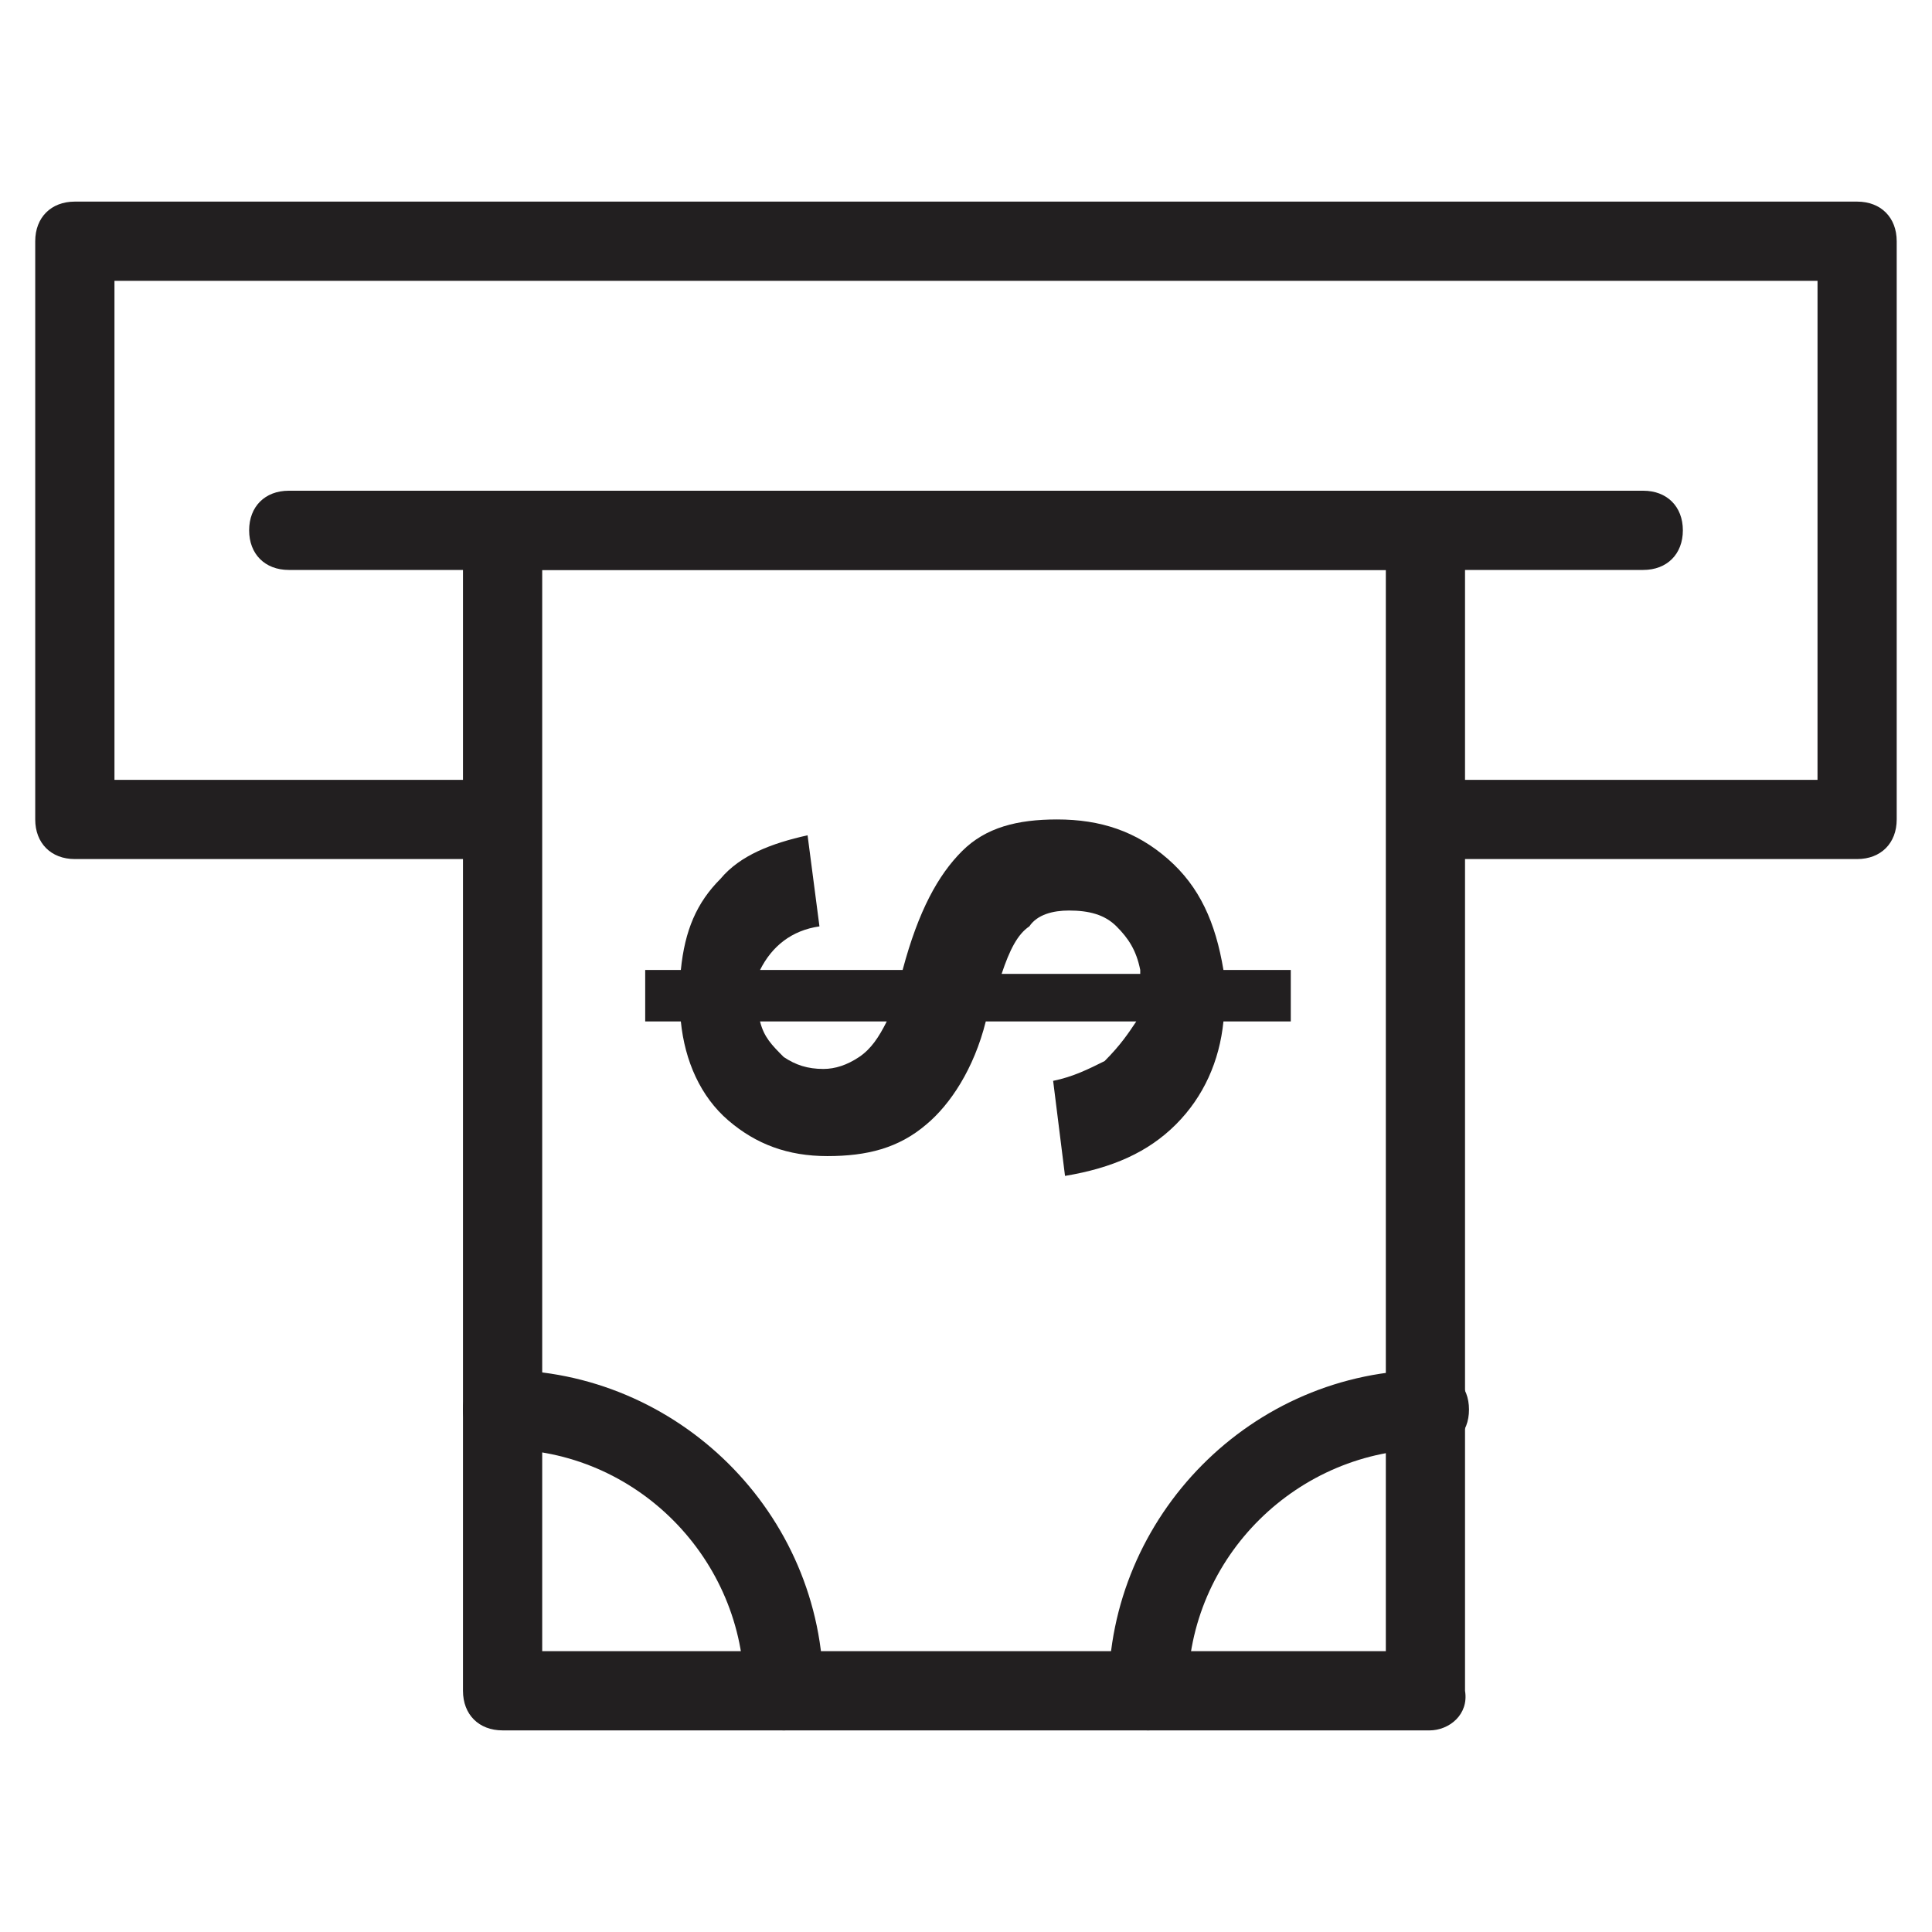
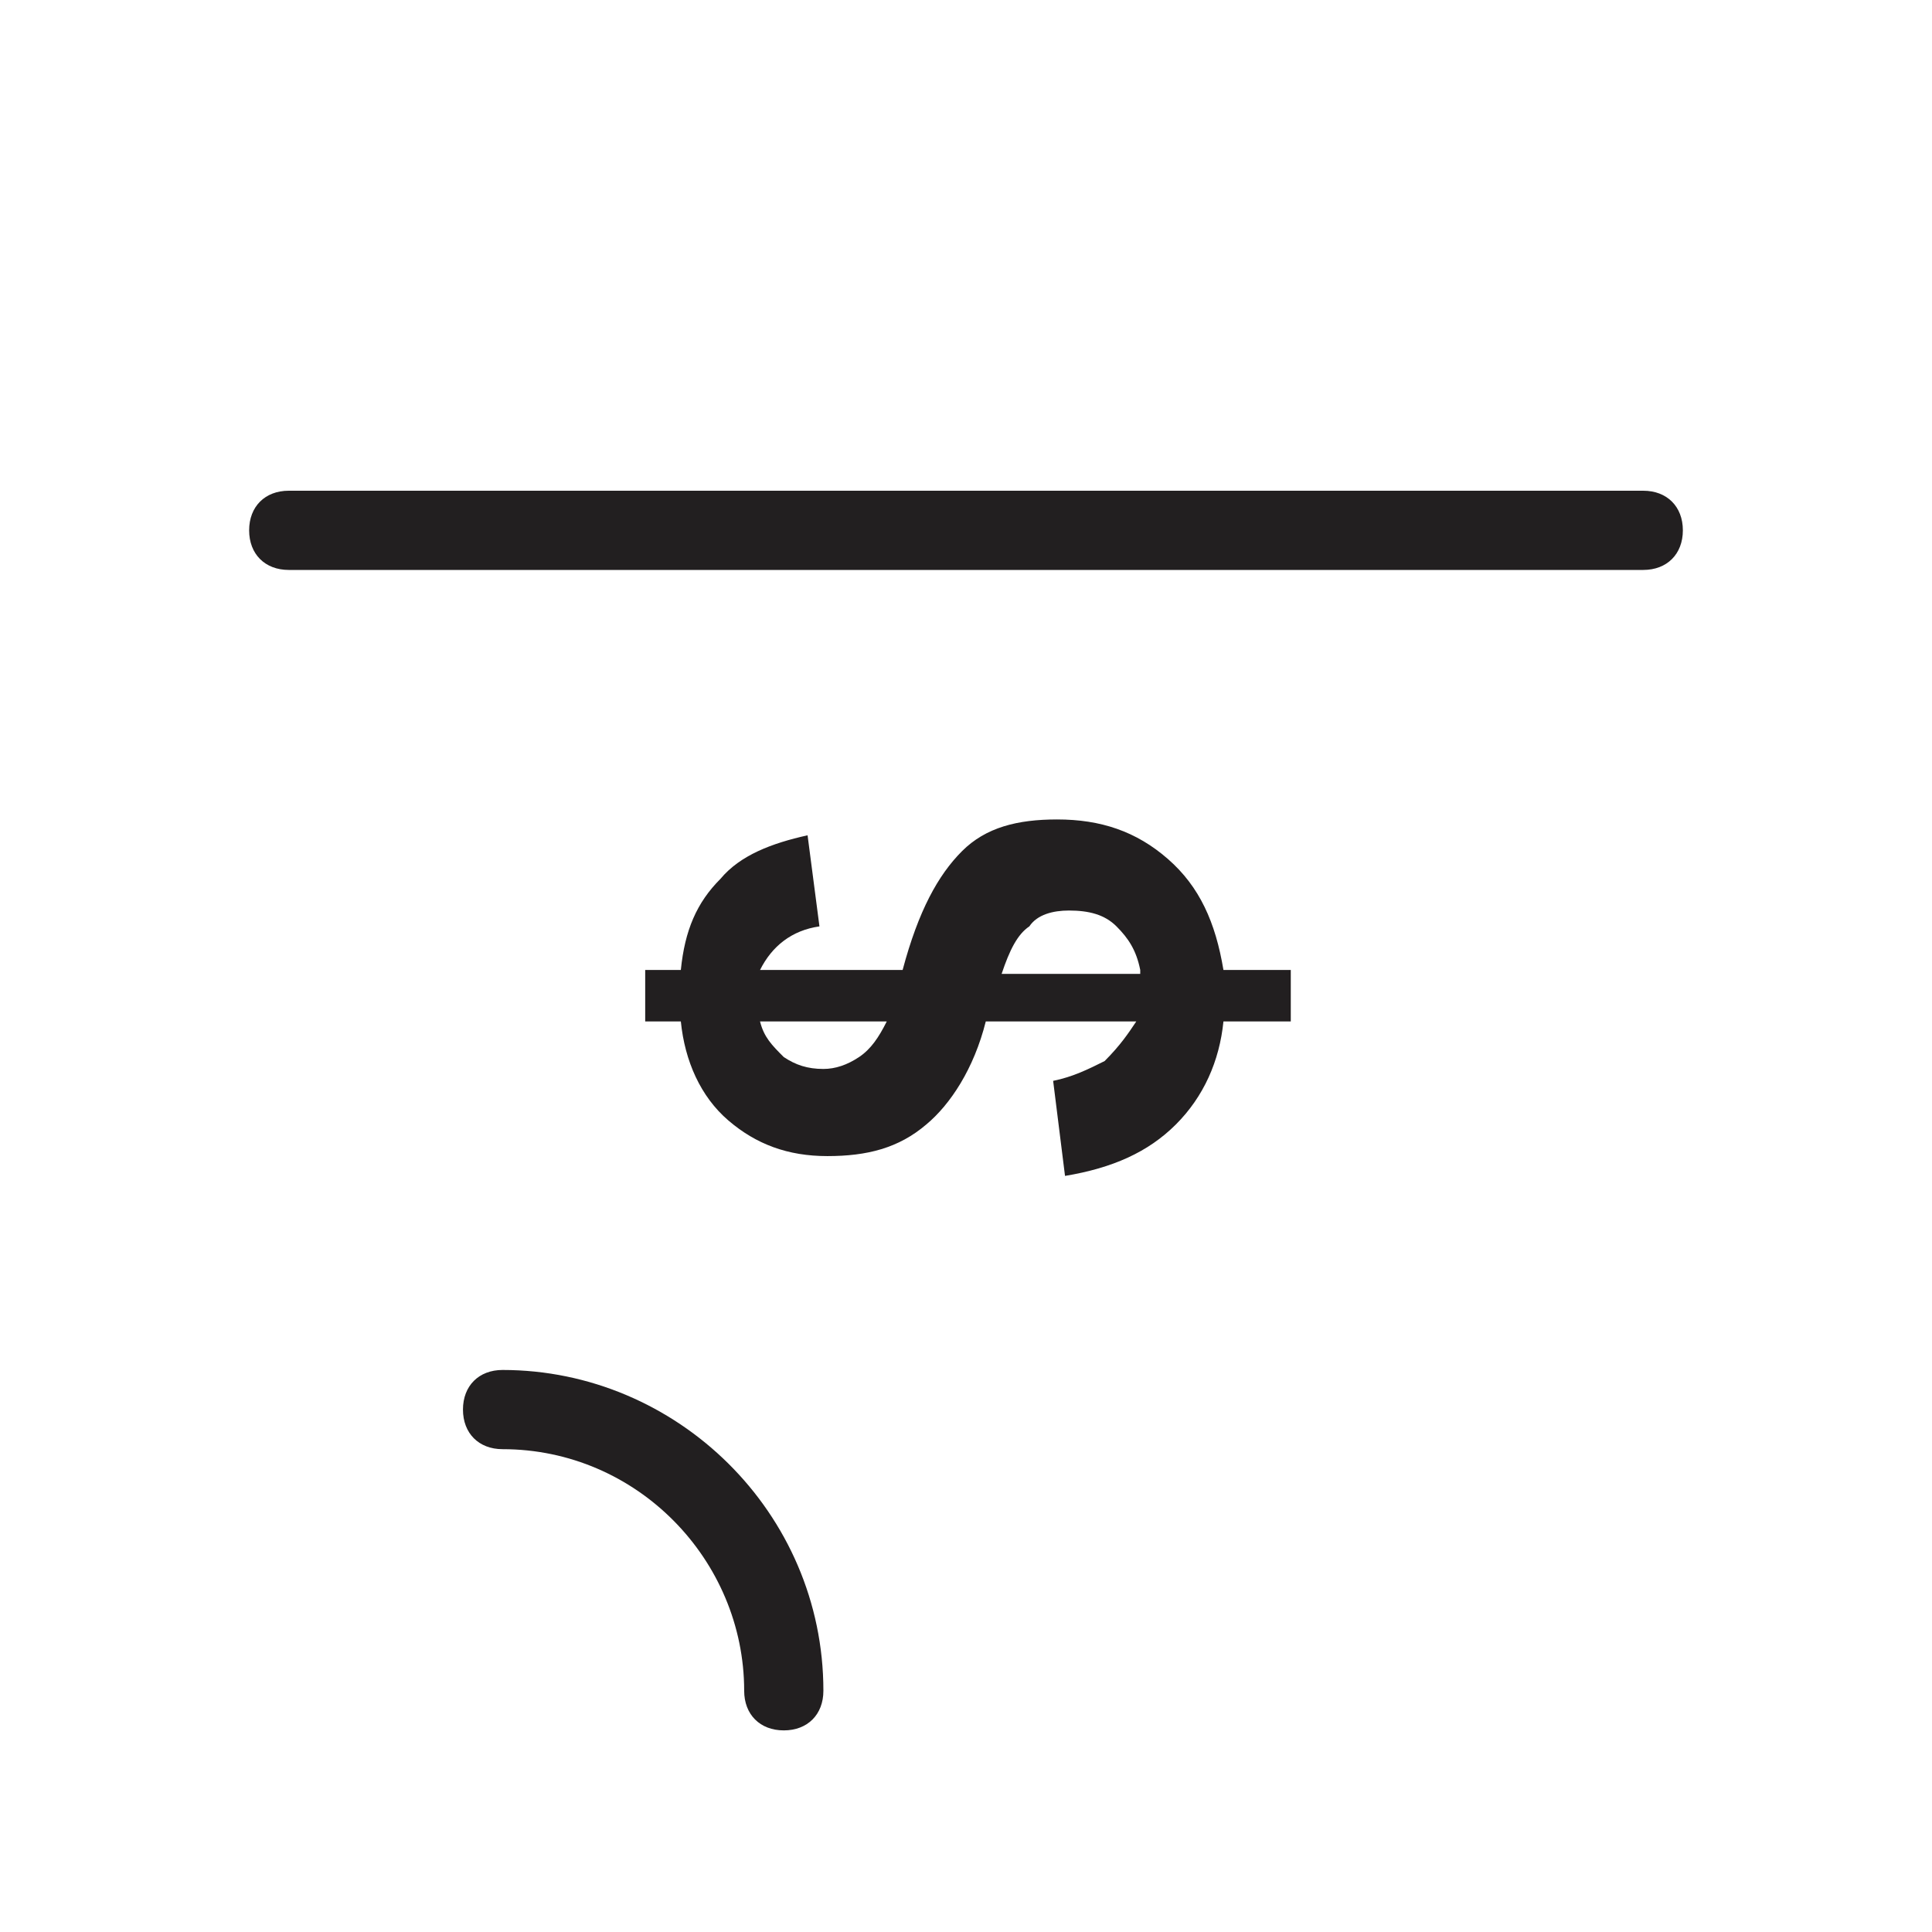
<svg xmlns="http://www.w3.org/2000/svg" width="800px" height="800px" version="1.1" viewBox="144 144 512 512">
  <g fill="#221f20">
-     <path d="m522.8 602.57h-245.61c-6.297 0-10.496-4.199-10.496-10.496v-307.53c0-6.297 4.199-10.496 10.496-10.496h244.56c6.297 0 10.496 4.199 10.496 10.496v307.54c1.047 6.297-4.199 10.492-9.449 10.492zm-235.11-20.992h223.57v-286.54h-223.57z" />
    <path d="m351.71 602.57c-6.297 0-10.496-4.199-10.496-10.496 0-34.637-28.34-64.027-64.027-64.027-6.297 0-10.496-4.199-10.496-10.496s4.199-10.496 10.496-10.496c46.184 0 85.02 37.785 85.02 85.02 0 6.301-4.195 10.496-10.496 10.496z" />
-     <path d="m448.28 602.57c-6.297 0-10.496-4.199-10.496-10.496 0-46.184 37.785-85.02 85.02-85.02 6.297 0 10.496 4.199 10.496 10.496s-4.199 10.496-10.496 10.496c-34.637 0-64.027 28.34-64.027 64.027 0 6.301-4.199 10.496-10.496 10.496z" />
    <path d="m445.13 414.69h-39.887c-3.148 12.594-9.445 22.043-15.742 27.289-7.348 6.297-15.742 8.398-26.238 8.398s-18.895-3.148-26.238-9.445c-7.348-6.297-11.547-15.742-12.594-26.238h-9.445v-13.645h9.445c1.051-10.496 4.199-17.844 10.496-24.141 5.246-6.297 13.645-9.445 23.09-11.547l3.148 24.141c-7.348 1.051-12.594 5.246-15.742 11.547h37.785c4.199-15.742 9.445-25.191 15.742-31.488s14.695-8.398 25.191-8.398c11.547 0 20.992 3.148 29.391 10.496 8.398 7.348 12.594 16.793 14.695 29.391h17.844v13.645h-17.844c-1.051 10.496-5.246 19.941-12.594 27.289-7.348 7.348-16.793 11.547-29.391 13.645l-3.148-25.191c5.246-1.051 9.445-3.148 13.645-5.246 4.191-4.199 6.289-7.352 8.391-10.5zm-99.715 0c1.051 4.199 3.148 6.297 6.297 9.445 3.148 2.098 6.297 3.148 10.496 3.148 3.148 0 6.297-1.051 9.445-3.148 3.148-2.098 5.246-5.246 7.348-9.445zm100.76-13.645c-1.051-5.246-3.148-8.398-6.297-11.547-3.148-3.148-7.348-4.199-12.594-4.199-4.199 0-8.398 1.051-10.496 4.199-3.148 2.098-5.246 6.297-7.348 12.594l36.734 0.004z" />
    <path d="m579.48 295.04h-358.96c-6.297 0-10.496-4.199-10.496-10.496s4.199-10.496 10.496-10.496h358.96c6.297 0 10.496 4.199 10.496 10.496s-4.199 10.496-10.496 10.496z" />
-     <path d="m636.16 371.66h-113.36c-6.297 0-10.496-4.199-10.496-10.496 0-6.297 4.199-10.496 10.496-10.496h102.86l0.004-132.25h-451.33v132.25h95.516c6.297 0 10.496 4.199 10.496 10.496 0 6.297-4.199 10.496-10.496 10.496h-106.02c-6.297 0-10.496-4.199-10.496-10.496v-153.24c0-6.297 4.199-10.496 10.496-10.496h472.32c6.297 0 10.496 4.199 10.496 10.496v153.24c0.004 6.297-4.195 10.496-10.492 10.496z" />
  </g>
</svg>